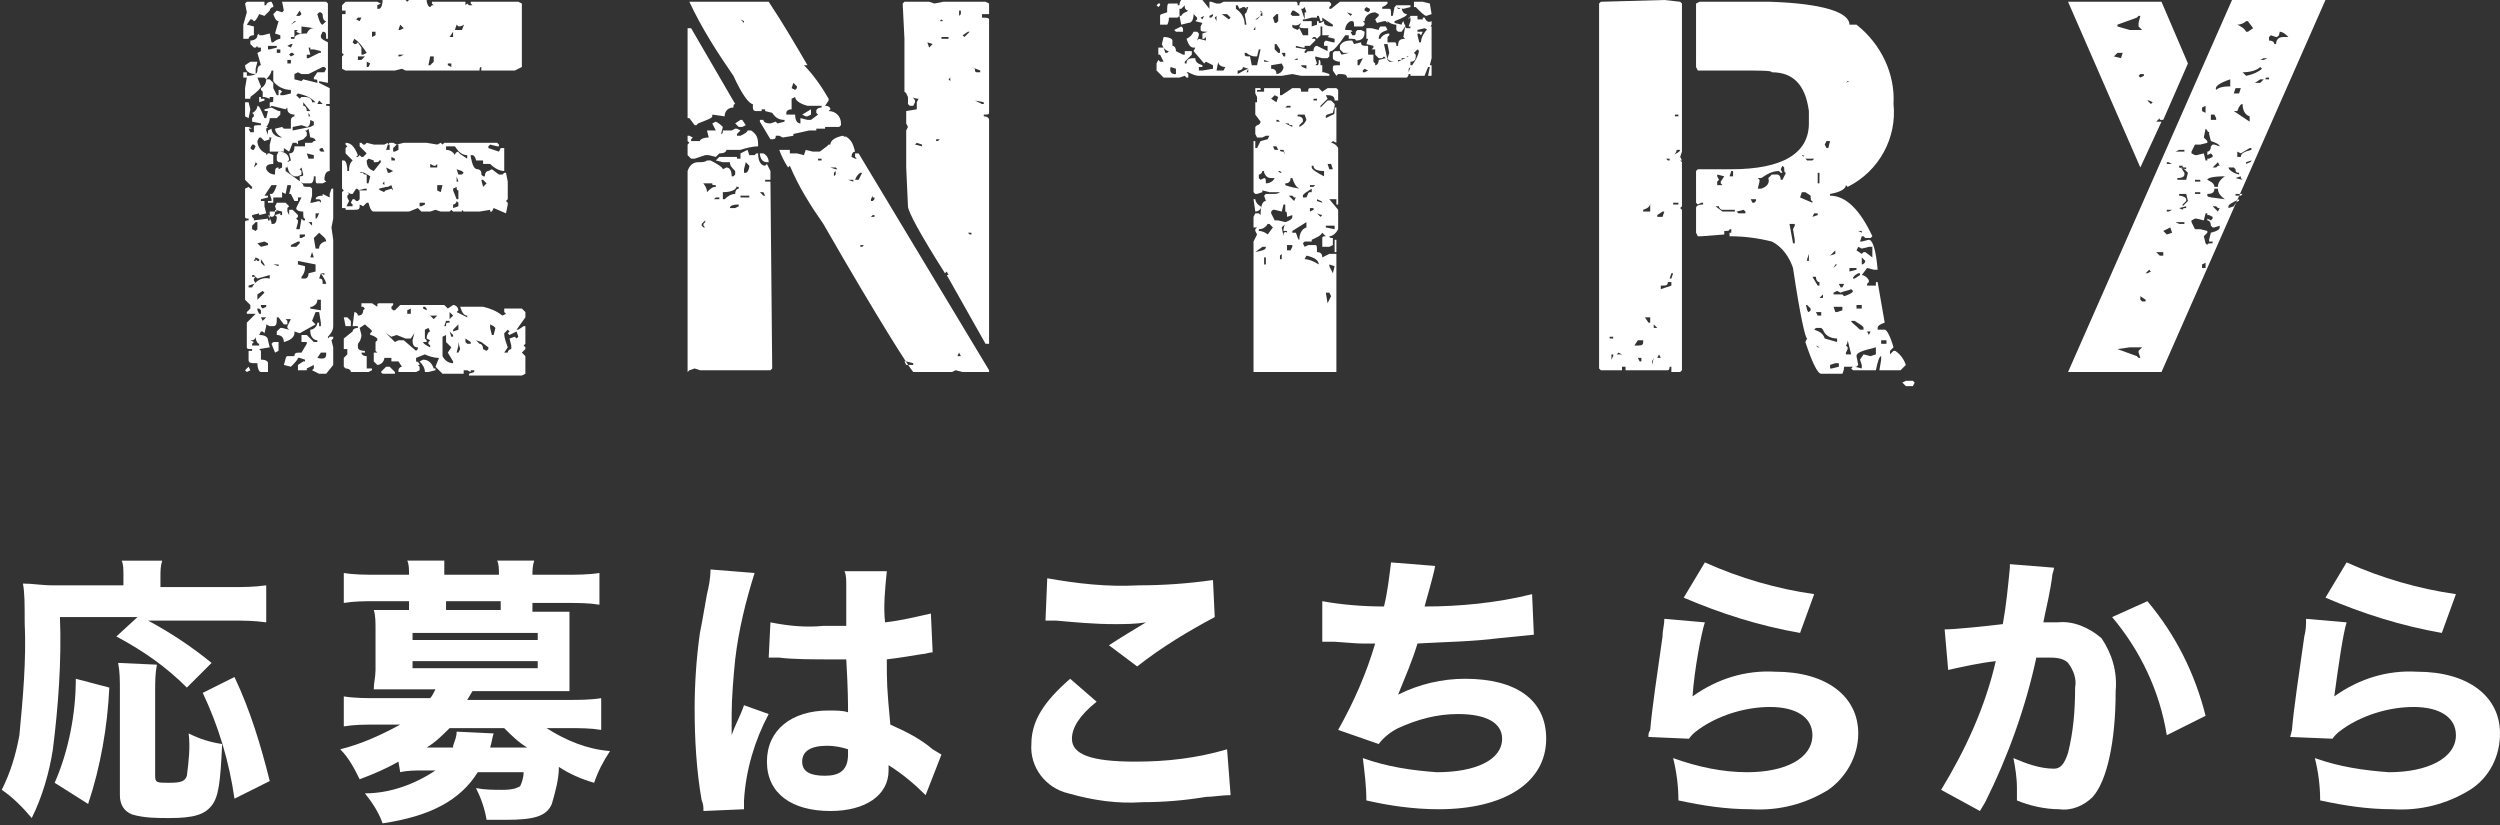
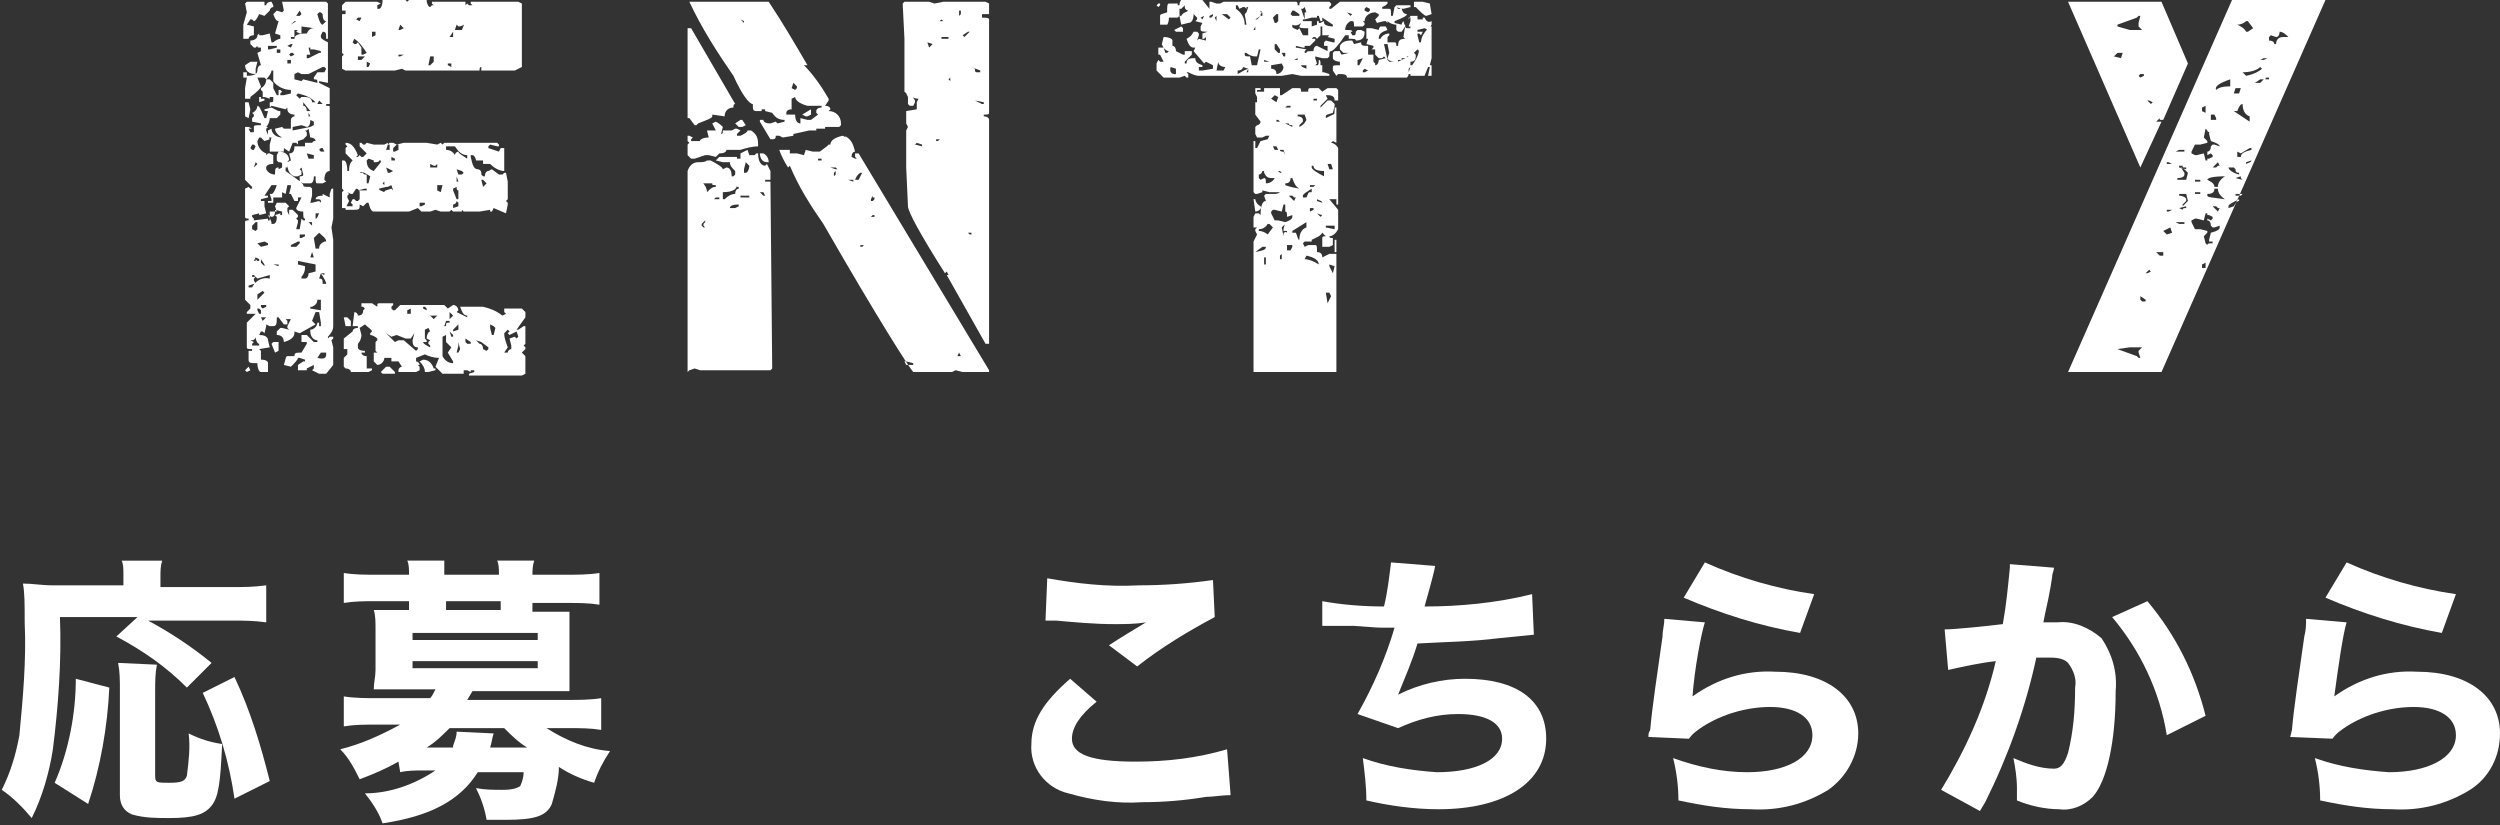
<svg xmlns="http://www.w3.org/2000/svg" version="1.1" id="レイヤー_1" x="0px" y="0px" viewBox="0 0 141.8 46.8" style="enable-background:new 0 0 141.8 46.8;" xml:space="preserve">
  <rect x="0" y="0" width="141.8" height="46.8" fill="#333333" stroke="none" />
  <style type="text/css">
	.st0{fill:#FFFFFF;}
</style>
  <g id="レイヤー_2_00000030485756123391352330000017150197130342200709_">
    <g id="デザイン">
      <path class="st0" d="M16,0.1h2.5l0.1,0.1v2h-0.1c0-0.3,0-0.4-0.2-0.4L18.2,2v0.1c0,0.1,0.2,0.2,0.4,0.3v2.3l-0.5-0.1h0v0.1L18.7,5    v0.9h-0.2V6c0.2,0,0.2,0,0.2,0.1v3.6c-0.2,0-0.3,0.2-0.3,0.5l0.1,0.1l-0.2,0.1H18c-0.1,0-0.1-0.1-0.1-0.4h-0.1    c0,0.3-0.1,0.4-0.2,0.4h-0.4L17,10.3V10c0.1,0,0.2,0,0.2-0.1l-0.1-0.4l-0.1,0.1H17l0.1,0.1v0.2L16.9,10h-0.2    c-0.3-0.1-0.4-0.4-0.4-0.7V9.2l0.2-0.1l-0.1-0.4c0.2,0,0.3-0.1,0.3-0.4h0.6V8.1h0.4L17.8,8h0.1c0-0.1-0.1-0.2-0.3-0.2l-0.1-0.5    l-0.1,0.1h-0.1l0.1,0.1v0.2l-0.2,0.2l-0.3,0.1v0.2l-0.1-0.1h-0.2l-0.2,0.5l-0.3-0.2v0.2h-0.8V8.2l0.1-0.4c-0.2,0-0.2,0-0.2-0.1    V7.4l0.2-0.1c0,0.3,0.3,0.5,0.6,0.5v0c-0.2-0.1-0.4-0.3-0.4-0.5L16,7.2l0.1,0.1h0.4V6.8c0-0.1,0.1-0.2,0.2-0.2V6.5    c-0.2,0-0.4-0.1-0.4-0.3c0,0,0-0.1,0-0.1l-0.1,0.1h0L15.4,6l-0.1,0.1V5.8c0.2,0,0.2,0,0.2-0.2V5.5h-0.2v0.1L15,5.5h-0.2v0.1H15    v0.1l-0.3,0.1V5.5h0.2V5.2l-0.1-0.1V5c0.2-0.1,0.3-0.3,0.3-0.5h0.2l0.2,0.2L15.5,5l0.2,0.4h0.1V5.1h0.1L16,5.2l-0.1,0.1v0.1h0.2    l0.4-0.1V5.1c-0.4,0-0.8-0.2-1-0.5V4h-0.1c0,0.1-0.1,0.3-0.3,0.5L15,4.4h-0.4l0.2,0.5c0,0.1-0.2,0.3-0.6,0.6v0.1h-0.3V5L14,4.4    h-0.2V4.1h0.2v0.2c0.4,0,0.6-0.1,0.6-0.3V4h-0.1v0.2c-0.4,0-0.6-0.2-0.6-0.5l0.3-0.2h0.4l-0.1,0.4v0.1h0.1c0-0.2,0.1-0.3,0.2-0.3    l-0.2-0.7l0.2-0.1V2.7c-0.2,0-0.2,0-0.2-0.1l-0.1,0.1h-0.1l-0.2-0.2V2.3c0.2,0,0.4-0.1,0.4-0.3L14.6,2l0.1-0.1L14.7,2h0.2l0.4-0.1    l0.1,0.5h0.1c0.1-0.1,0.3-0.2,0.4-0.2V2l-0.3-0.1l0.2-0.7c-0.1,0-0.2-0.1-0.3-0.4l0.2-0.2L16,0.7l0.1-0.1L16,0.1L16,0.1z M15,0.1    v0.2h0.1c0-0.1,0.1-0.2,0.3-0.2l0.1,0.2v0.1c-0.1,0-0.2,0.1-0.2,0.2L15,0.9l-0.3-0.1c-0.1,0.2-0.2,0.4-0.3,0.4l-0.1-0.1h-0.1    L14,1.4l0.4,0.1V2c-0.2,0-0.3,0.1-0.3,0.2h-0.3V1.4L14,0.7l-0.1-0.5L14,0.1L15,0.1z M13.9,5.8h0.2l0.1,0.4l-0.1,0.5l-0.2-0.1    L13.9,5.8z M14.6,6c0.1,0,0.2,0.2,0.4,0.7h0.1l0.1-0.4c-0.2,0-0.2,0-0.2-0.1l0.4-0.1l0.4,0.2h0.1v0.2l-0.2,0.2h-0.4    c0,0.2-0.1,0.4-0.2,0.5h0.1l-0.1,0.1v0.1l0.2,0.5L15,8l-0.2-0.2h-0.1L14.6,8c0,0.3,0.2,0.6,0.5,0.7v0.1l0.1-0.1h0.1l0.2,0.1v0.5    c-0.3,0-0.4,0.1-0.4,0.2v0.1c0.1,0.2,0.3,0.3,0.5,0.3c0-0.3,0-0.4,0.2-0.4v0.1l0.2-0.1V9.3c0-0.1-0.1-0.1-0.2-0.1l-0.1-0.1V8.8    l0.1-0.2c0.4,0,0.6,0.2,0.6,0.5c-0.1,0-0.1,0.1-0.1,0.4h-0.1v0.2c0.7,0.5,1,0.7,1,0.8s0.1,0.1,0.4,0.1l0.1,0.1v0.4l-0.1,0.4h0.1    l0.4-0.1l0.1,0.1v-0.1c0-0.1-0.1-0.1-0.3-0.1c0-0.1,0.1-0.2,0.4-0.2v-0.1l0.4,0.2V11l0.1-0.3h0.1v1.7l-0.1,0.5l0.1,0.7v4.9    c0,0.2-0.1,0.4-0.3,0.6v0.1l0.1-0.1h0.2v0.1l-0.1,0.1l0.1,0.4v1l-0.4,0.5h-0.4L17.7,21l0.1-0.1v-0.2l-0.4,0.2V21h-0.5v-0.3    l0.3-0.2h0.1v-0.1L17,20.3h-0.1c0,0.1-0.2,0.3-0.4,0.5l-0.4-0.1c0.1-0.3,0.1-0.5,0.2-0.5h0.4c0-0.2,0.1-0.2,0.4-0.2l0.3-0.5v-0.1    h-0.3V19h0.3l0.4,0.4H18v-0.1c-0.2,0-0.4-0.2-0.4-0.5v-0.1c0.2,0,0.4-0.2,0.4-0.4h0.1v0.2h0.1v-0.2l-0.1-0.6h-0.2l-0.2,0.5    l0.2,0.2L17,18.9l-0.3-0.1v0.1c0,0.2-0.2,0.4-0.6,0.5C16.1,19.2,16,19,15.7,19v-0.2l0.2-0.2H16l0.4,0.1l-0.1-0.1v-0.1l0.2-0.4    h-0.3l0.1,0.1v0.2h-0.2L15.8,18V18h-0.1c0,0.3,0,0.5-0.2,0.5h-0.2l-0.2-0.1v0.1L15,18.9l-0.1-0.1h-0.1L14.7,19    c0.3,0,0.5,0.1,0.5,0.3l0.1,0.4l-0.6,0.1l0.1,0.1v0.5c0.3,0,0.4,0.1,0.4,0.2v0.5h-0.4c-0.1,0-0.2-0.2-0.2-0.5    c-0.4,0-0.5,0-0.5-0.2v-0.5h0.2v-0.1c-0.2,0-0.3,0-0.3-0.1v-1.4l0.5-0.5h-0.5v-0.1l0.2-0.2v-0.2L13.9,17v-4.4    c0-0.1,0.1-0.1,0.2-0.1v-0.1c-0.1,0-0.2,0-0.2-0.1v-1.6l0.2-0.1h0l0.1,0.1h0.1v-0.1l-0.4-0.4V7.2h0.2l0.2,0.1h-0.2l0.1,0.2h0.2    V7.2c0-0.1,0.1-0.1,0.4-0.1V7l-0.5-0.1V6.7l0.1-0.1V6.5l-0.1-0.1C14.4,6.4,14.6,6.2,14.6,6z M14.1,20.8L14.1,20.8l0.1,0.2L14,21.1    l-0.1-0.1V21L14.1,20.8z M14.3,15.5v0.2h0.2l-0.1,0.1v0.1l0.1,0.2h-0.1l-0.3,0.1v0.1h0.2c0.2-0.4,0.6-0.6,1-0.5v-0.2l-0.7,0.2    l-0.2-0.2H14.3z M14.3,8.2l-0.1,0.2l0.1,0.1h0.1l0.1-0.2l-0.1-0.1H14.3z M15,11.1h0.2v0.1l-0.4,0.1v0.1H15v0.3l0.1,0.4l-0.4,0.1    v-0.1l-0.4,0.1v0.1l0.1,0.1v0.1l0.8-0.1v0.1h0.1v-0.5h0.4l-0.1-0.3l0.1-0.2h0.5l0.2,0.2l-0.1,0.1v0.2l0.1,0.2v-0.3h0.2l0.3,0.3    v0.1l-0.1,0.1l0.1,0.1v0.1l-0.1,0.4h0.2l0.1-0.6l0.1,0.1h0.1v-0.1c-0.1,0-0.1-0.1-0.1-0.4c-0.3,0-0.4-0.1-0.4-0.2l0.3-0.6h-0.2    v0.2h-0.2L16.5,11h-0.1l0.1-0.4v-0.1h-0.2L16.2,11l-0.2-0.1l0,0L16,11.2h-0.5v0.3h-0.3v-0.1h0.2v-0.1L15.3,11h0.1    c0.1,0,0.2-0.2,0.3-0.5h-0.3L15,11.1z M14.5,19.1c0,0.1-0.1,0.2-0.2,0.2c0,0,0,0-0.1,0l0.2,0.1l-0.1,0.1v0.1h0.4v-0.1    C14.6,19.5,14.5,19.3,14.5,19.1L14.5,19.1z M14.3,12.8V13l0.2,0.1l0.1-0.1v-0.4h-0.1L14.3,12.8z M14.5,9.2L14.5,9.2l-0.1,0.3    l0.2-0.2L14.5,9.2L14.5,9.2z M14.5,14.6L14.5,14.6l-0.1,0.2h0.1v-0.1l0.1,0.1h0.1v-0.1L14.5,14.6z M14.6,17.6L14.6,17.6l0.1,0.2    h0.1v-0.2l-0.1-0.1H14.6z M14.6,13.7v0.1l0.2,0.2l0.4-0.1v-0.1l-0.2-0.1l-0.4,0.1L14.6,13.7z M14.6,16.7V17l0.4-0.4l-0.1-0.1    L14.6,16.7z M14.8,14.7v0.2l0.2,0.2V15L14.8,14.7z M14.8,17.4l0.1,0.1l0.2-0.1v-0.1H14.8z M14.8,18L14.8,18l0.1,0.2l0.2-0.2    L14.8,18z M15.2,2.6v0.2h0.1l0.4-0.1V2.6L15.2,2.6z M15.6,11.9c0,0.2,0,0.4-0.2,0.4l-0.2-0.1c0.1,0.2,0.2,0.3,0.2,0.5h0.1    c0.1,0,0.2-0.1,0.2-0.4l-0.1-0.1l0.3-0.1v0.1h0.1V12L15.6,11.9z M15.5,15L15.5,15l0.3,0.1V15h-0.1L15.5,15z M15.8,19.4v0.5    L15.6,20l-0.2-0.5l0.1-0.1L15.8,19.4z M15.7,2.8v0.2h0.2V2.8H15.7z M16.3,3.4v0.2h0.2V3.4H16.3z M16.3,2.6L16.3,2.6l0.2,0.1    l0.1-0.2h-0.1L16.3,2.6z M16.4,3.1L16.4,3.1l0.1,0.1l0.2-0.1L16.6,3h-0.1L16.4,3.1z M16.5,1.4L16.5,1.4l0.3-0.2h-0.1L16.5,1.4z     M16.5,13.9v0.1h0.3l0.2-0.2v-0.1h-0.1L16.5,13.9z M17.1,1.5v0.4H17l-0.2-0.1l0.1-0.1h-0.2v0.4h-0.2v0.1h0.2    c0-0.2,0.2-0.3,0.7-0.3c0.1-0.2,0.2-0.3,0.4-0.3V1.6L17.1,1.5z M17.6,6.8c0,0.3-0.1,0.4-0.2,0.4l-0.3-0.1l-0.5,0.1v0.2l1-0.2    l0.2-0.1V6.9L17.6,6.8z M17.5,4.2h-0.4l-0.2-0.1l-0.2,0.1v0.3l0.4,0.1l0.1-0.1l0.8,0.2V4.6c0-0.1-0.1-0.1-0.2-0.1V4.4L18,4.1h0.4    l0.1-0.2l-0.1-0.1h-0.1L17.5,4.2z M17,0.6l-0.2,0.3H17l0.1-0.1L17,0.6z M16.9,5.3L16.9,5.3l-0.1,0.1l0.2,0.2l0.1-0.1h0.2    c0.2,0,0.4,0.1,0.4,0.3h0.2V5.8C17.6,5.5,17.3,5.4,16.9,5.3L16.9,5.3z M16.9,14.8v0.2l0.4,0.1v0.1c0,0.2-0.1,0.4-0.2,0.5v0.1h0.2    c0.1,0,0.2-0.1,0.2-0.3l0.4-0.1v-0.4L16.9,14.8z M17,13.3v0.2h0.1l0.2-0.1v-0.1H17z M17.2,5.8V6c0.1,0,0.2,0.1,0.2,0.3h0.2    L17.2,5.8L17.2,5.8L17.2,5.8z M17.5,2.7l0.1,0.4h-0.2v0.2h0.1L18.1,3h0.1V2.9l-0.4-0.1h-0.2V2.7L17.5,2.7z M17.4,8.7L17.4,8.7    L17.5,9h0.3V8.8L17.4,8.7L17.4,8.7z M17.5,6.4v0.2h0.1L17.5,6.4L17.5,6.4z M17.5,12.6L17.5,12.6l0.2,0.2v-0.2H17.5z M17.7,14.3    l-0.1,0.3h0.2L17.7,14.3L17.7,14.3z M18,17c0,0.2-0.1,0.3-0.3,0.4c0,0-0.1,0-0.1,0v0.1l0.6,0.1V17L18,17z M17.8,13.5L17.8,13.5    l0.1,0.6h0.2c0-0.2,0.1-0.3,0.3-0.4c0,0,0,0,0.1,0c0-0.2-0.2-0.3-0.4-0.5L17.8,13.5z M17.9,12.1v0.3c0.1,0,0.1-0.1,0.2-0.3H17.9z     M18,0.8c0.1,0.4,0.2,0.6,0.3,0.6l0.2-0.2c-0.1,0-0.2-0.1-0.2-0.4l-0.1-0.1h-0.1L18,0.8z M18,5.9h0.3l-0.2-0.2L18,5.9z M18,20.3    L18,20.3L18,20.3c0.4,0.1,0.5,0,0.5-0.2v-0.1h-0.3L18,20.3z M18.1,8.5l0.1,0.1h0.2V8.6l-0.1-0.2h-0.1L18.1,8.5z M18.2,15.5    L18.2,15.5l-0.1,0.3c0.2,0,0.2,0.1,0.2,0.3h0.2C18.5,16,18.4,15.8,18.2,15.5l0.2,0.1v-0.1H18.2z M19.6,0.1h1.8l0.2,0.1l-0.2,0.1    v0.2h0.1c0.1,0,0.2-0.2,0.2-0.5H23l0.1,0.1l0.1-0.1h1c0,0.2,0.1,0.4,0.2,0.4l0.1-0.1h0.1l-0.1-0.1V0.1h1.9v0.2l0.1-0.1l0.1,0.1    h0.2V0.3l-0.1-0.1V0.1h2.7l0.2,0.1v3.6L29.2,4h-1.9V3.8c-0.1,0-0.1,0.1-0.1,0.2h-4.2l-0.2-0.1L22.4,4h-2.8l-0.2-0.1V3.2l0.1-0.1    l-0.1-0.1V0.8h0.2V0.6h-0.2V0.3L19.6,0.1z M19.6,8.1c0.3,0,0.5,0.2,0.7,0.7l-0.1,0.1h0.1l0.1-0.1l0.1,0.1h0.1l0.2-0.2l-0.4-0.4    V8.1h0.1l0.1,0.1h0.1l0.1-0.1l0.4,0.1h0.6L22,8.1v0.1l0.1-0.1h0.2l0.2,0.1l0.4-0.1h1.3l0.6,0.1l0.2-0.1H25l0.1,0.1l0.1-0.1h3    l0.1,0.1v0.1h-0.1l-0.4-0.1l-0.1,0.1v0.1l0.6,0.2l0.1-0.2h0.2v1.3c-0.3,0-0.6-0.2-0.8-0.4h-0.4V9.1h-0.4c0-0.1-0.1-0.3-0.2-0.3    c0,0-0.1,0-0.1,0v0.1c0.1,0.5,0.2,0.7,0.4,0.7c0.1,0,0.2,0.1,0.2,0.2c0,0,0,0,0,0.1l0.1,0.1h0.1c0-0.2,0.1-0.3,0.2-0.3l0.2-0.1    l0.4,0.3h0.2l0.1-0.1h0.1l0.1,0.5v1l-0.1,0.1l0.1,0.1v0.1l-0.1,0.5L28,11.8L27.9,12h-0.1v-0.1L27.2,12h-0.9l-0.1-0.1L26.2,12h-0.5    l-0.1-0.1L25.5,12H25l-0.3-0.1L24.4,12h-0.5l-0.2-0.2L23.2,12h-2c-0.1,0-0.2-0.1-0.3-0.5h-0.1l-0.2,0.2l-0.2-0.1v0.1    c0,0.2-0.1,0.2-0.4,0.2h-0.4v-0.2H20v-0.1l-0.1-0.1l0.1-0.2h0.1l0.1,0.1h0.1l0.1-0.1v-0.4c0-0.1-0.1-0.2-0.2-0.2L20,11h-0.1    l-0.2-0.1l0.1,0.1l-0.1,0.1v0.1l0.1,0.2l-0.2,0.4h-0.2v-0.9l0.1-0.1l-0.1-0.1V9.1h0.1c0.1,0,0.2,0.2,0.2,0.6h0.1    c0-0.2,0-0.4,0.2-0.6V9.1l-0.4-0.4V8.4l0.1-0.1l-0.1-0.1L19.6,8.1z M19.6,8.1c0.3,0,0.5,0.2,0.7,0.7l-0.1,0.1h0.1l0.1-0.1l0.1,0.1    h0.1l0.2-0.2l-0.4-0.4V8.1h0.1l0.1,0.1h0.1l0.1-0.1l0.4,0.1h0.6L22,8.1v0.1l0.1-0.1h0.2l0.2,0.1l0.4-0.1h1.3l0.6,0.1l0.2-0.1H25    l0.1,0.1l0.1-0.1h3l0.1,0.1v0.1h-0.1l-0.4-0.1l-0.1,0.1v0.1l0.6,0.2l0.1-0.2h0.2v1.3c-0.3,0-0.6-0.2-0.8-0.4h-0.4V9.1h-0.4    c0-0.1-0.1-0.3-0.2-0.3c0,0-0.1,0-0.1,0v0.1c0.1,0.5,0.2,0.7,0.4,0.7c0.1,0,0.2,0.1,0.2,0.2c0,0,0,0,0,0.1l0.1,0.1h0.1    c0-0.2,0.1-0.3,0.2-0.3l0.2-0.1l0.4,0.3h0.2l0.1-0.1h0.1l0.1,0.5v1l-0.1,0.1l0.1,0.1v0.1l-0.1,0.5L28,11.8L27.9,12h-0.1v-0.1    L27.2,12h-0.9l-0.1-0.1L26.2,12h-0.5l-0.1-0.1L25.5,12H25l-0.3-0.1L24.4,12h-0.5l-0.2-0.2L23.2,12h-2c-0.1,0-0.2-0.1-0.3-0.5h-0.1    l-0.2,0.2l-0.2-0.1v0.1c0,0.2-0.1,0.2-0.4,0.2h-0.4v-0.2H20v-0.1l-0.1-0.1l0.1-0.2h0.1l0.1,0.1h0.1l0.1-0.1v-0.4    c0-0.1-0.1-0.2-0.2-0.2L20,11h-0.1l-0.2-0.1l0.1,0.1l-0.1,0.1v0.1l0.1,0.2l-0.2,0.4h-0.2v-0.9l0.1-0.1l-0.1-0.1V9.1h0.1    c0.1,0,0.2,0.2,0.2,0.6h0.1c0-0.2,0-0.4,0.2-0.6V9.1l-0.4-0.4V8.4l0.1-0.1l-0.1-0.1L19.6,8.1z M20.6,17.2h0.5l0.3,0.2    c0-0.2,0-0.2,0.2-0.2h0.7v0.1l-0.1,0.1v0.1l0.1,0.1h0.1l0.3-0.3h2.5l0.2,0.2l0.3-0.2c0.2,0,0.3,0.2,0.3,0.3l-0.1,0.1l0.6,0.3v-0.1    c-0.2,0-0.3-0.2-0.4-0.5h1.3c0.4,0.1,0.7,0.2,1.1,0.5l0.2-0.1l-0.1-0.1v-0.2h1l0.2,0.2V18l-0.5,0.7h0.1l0.3-0.2h0.1v1l-0.1,0.1    l0.1,0.1v0.1l-0.2,0.2l0.2,0.2v1l-0.2,0.1h-3v-0.1l0.3-0.1V21h-0.2v0.1L26.5,21h-0.2v0.2h-1.2l-0.4-0.4l0.2-0.5    c-0.3,0-0.6-0.1-0.8-0.2l-0.5,0.2v0.2c0.1,0,0.2,0.1,0.2,0.2h-0.1l0.1,0.1V21l-0.2,0.1h-1v-0.1c0-0.1,0.1-0.2,0.2-0.2l-0.2-0.3    h-0.4v-0.2h-0.4c0,0.2-0.2,0.4-0.4,0.4l-0.2-0.2v-0.5h0.2l-0.1-0.1v-0.5l0.1-0.1v-0.1c-0.1-0.1-0.3-0.2-0.4-0.2v-0.1l0.1-0.1    L21,19V19l0.1-0.2c0-0.1-0.2-0.2-0.4-0.4l-0.3,0.2l0.1,0.4c0,0.2-0.1,0.4-0.2,0.5v0.2c0,0.1,0.1,0.2,0.4,0.2V20h-0.2    c0,0.1,0.1,0.2,0.3,0.2v0.7h0.3V21l-0.2,0.1h-1c0-0.1-0.1-0.2-0.3-0.2l-0.1-0.1v-0.5l0.2-0.2v-0.3h-0.2v-0.6l0.5-0.4    c0-0.1,0.1-0.2,0.3-0.2v-0.1h-0.3l0.1-0.8c0.1,0,0.2,0.1,0.2,0.2c0.2,0,0.3-0.1,0.3-0.3l0.1-0.1l-0.1-0.1h-0.1v-0.2L20.6,17.2z     M19.5,18h0.2l0.2,0.2v0.3h-0.3L19.5,18z M20.1,2.2L20.1,2.2L20,2.4l0.1,0.1h0.1l0.1-0.1l0.2,0.3v0.4h0.1l0.2-0.1V3    C20.6,2.7,20.4,2.4,20.1,2.2L20.1,2.2z M20.2,1.1l0.2,0.1L20.5,1L20.4,1h-0.1L20.2,1.1z M20.3,3.2v0.2h0.2l0.2-0.2H20.3z     M20.3,10.8L20.3,10.8L20.3,10.8l0.5,0v-0.1h-0.1L20.3,10.8z M20.3,10.8L20.3,10.8L20.3,10.8l0.5,0v-0.1h-0.1L20.3,10.8z     M20.4,9.8L20.4,9.8l0.2,0c0,0.1,0.1,0.1,0.2,0.1v0.5h0.1l0.1-0.4C20.7,9.8,20.5,9.7,20.4,9.8L20.4,9.8z M20.4,9.8L20.4,9.8l0.2,0    c0,0.1,0.1,0.1,0.2,0.1v0.5h0.1l0.1-0.4C20.7,9.8,20.5,9.7,20.4,9.8L20.4,9.8z M20.8,9.1c0,0.3,0.1,0.5,0.4,0.6l0.4-0.5V9.1h-0.1    c0,0.1-0.1,0.1-0.3,0.1v0.1h0V9.1L20.9,9L20.8,9.1z M20.8,9.1c0,0.3,0.1,0.5,0.4,0.6l0.4-0.5V9.1h-0.1c0,0.1-0.1,0.1-0.3,0.1v0.1    h0V9.1L20.9,9L20.8,9.1z M20.8,3.5v0.3h0.1L21,3.6L20.8,3.5L20.8,3.5z M21.1,1.8v0.3l0.2-0.1V1.8H21.1z M21.7,10.4l0.2,0.2    l-0.4,0.1c0,0.1,0.1,0.1,0.3,0.2c0-0.1,0.1-0.1,0.4-0.2l0.1,0.1l-0.1-0.3L22,10.6h-0.2v-0.3L21.7,10.4z M21.7,10.4l0.2,0.2    l-0.4,0.1c0,0.1,0.1,0.1,0.3,0.2c0-0.1,0.1-0.1,0.4-0.2l0.1,0.1l-0.1-0.3L22,10.6h-0.2v-0.3L21.7,10.4z M21.9,20.8h0.2l0.3,0.3    v0.1h-0.7l-0.1-0.1L21.9,20.8z M21.9,8.5L21.9,8.5h0.2V8.2h-0.1L21.9,8.5z M21.9,8.5L21.9,8.5h0.2V8.2h-0.1L21.9,8.5z M21.9,9.5    L21.9,9.5L22,9.8h0.1l0.2-0.1L21.9,9.5z M21.9,9.5L21.9,9.5L22,9.8h0.1l0.2-0.1L21.9,9.5z M21.9,18.9L21.9,18.9l0.5,0.5l0.2-0.1    h0.3l0.7,0.6l0.1-0.1v-0.1c-0.2,0-0.3-0.1-0.3-0.4l0.1-0.4l-0.2,0.3H23L22.5,19l-0.3,0.1L21.9,18.9z M22.2,8.9v0.2h0.2V9L22.2,8.9    z M22.2,8.9v0.2h0.2V9L22.2,8.9z M22.3,8.4v0.2h0.1l0.2-0.1V8.2h-0.1L22.3,8.4z M22.3,8.4v0.2h0.1l0.2-0.1V8.2h-0.1L22.3,8.4z     M22.6,3.1v0.1h0.1l0.2-0.1H22.6z M22.7,1.4l-0.1,0.3h0.1l0.2-0.1L22.7,1.4z M23.1,17.6v0.2h0.2v-0.3L23.1,17.6z M23.8,11.5v0.2    h0.1l0.2-0.1v-0.1L23.8,11.5z M23.8,11.5v0.2h0.1l0.2-0.1v-0.1L23.8,11.5z M24,20.4c0.3,0,0.5,0.2,0.6,0.5h0.1V21l-0.4,0.1h-0.2    c0-0.2-0.1-0.4-0.3-0.6L24,20.4z M24.1,18.7v0.5l0.1,0.1v0.1h-0.2c0,0.1,0.2,0.2,0.4,0.3v-0.1l-0.1-0.1v-0.1l0.1-0.1l-0.2-0.1    c0-0.2,0.1-0.4,0.2-0.4l-0.1-0.2L24.1,18.7z M24,17.5L24,17.5l0.2,0.1v-0.1l-0.1-0.1H24z M24.4,3.2l-0.1,0.5h0.1l0.2-0.2V3.2H24.4    z M24.4,9.3v0.2h0.4V9.3l-0.1,0.1h-0.1L24.4,9.3z M24.4,9.3v0.2h0.4V9.3l-0.1,0.1h-0.1L24.4,9.3z M24.4,17.9l0.2,0.2l0.2-0.2H24.4    z M24.8,10.5v0.3l0.2,0.1l0.1-0.4L24.8,10.5z M24.8,10.5v0.3l0.2,0.1l0.1-0.4L24.8,10.5z M25.1,19.1v1.1c0.1,0.2,0.3,0.4,0.6,0.4    v-0.1l-0.3-0.5l0.2-0.3l-0.3-0.3v-0.4L25.1,19.1z M25.3,8.5c0.2,0,0.4,0.1,0.5,0.3c0-0.1,0.1-0.2,0.2-0.2c0,0,0,0,0,0    c0,0.1,0.2,0.2,0.5,0.4V8.8c-0.3,0-0.5-0.2-0.7-0.5h-0.5L25.3,8.5z M25.3,8.5c0.2,0,0.4,0.1,0.5,0.3c0-0.1,0.1-0.2,0.2-0.2    c0,0,0,0,0,0c0,0.1,0.2,0.2,0.5,0.4V8.8c-0.3,0-0.5-0.2-0.7-0.5h-0.5L25.3,8.5z M25.3,18.2L25.3,18.2l-0.1,0.3h0.1    c0-0.2,0-0.2,0.2-0.2v-0.1H25.3z M25.4,3.6v0.1l0.2,0.1V3.6L25.4,3.6z M25.5,2.1h0.2V1.8L25.5,2.1z M25.5,17.7v0.4l0.2-0.2    L25.5,17.7L25.5,17.7z M25.5,18.8L25.5,18.8l0.1,0.3h0.1V19L25.5,18.8L25.5,18.8z M25.7,10.7v0.1l0.2,0.5H26v-0.5    c-0.1,0-0.1-0.1-0.1-0.2L25.7,10.7z M25.7,10.7v0.1l0.2,0.5H26v-0.5c-0.1,0-0.1-0.1-0.1-0.2L25.7,10.7z M25.9,11.4    c0,0.1-0.1,0.2-0.2,0.2v0.2l0.3-0.1v-0.2L25.9,11.4z M25.9,11.4c0,0.1-0.1,0.2-0.2,0.2v0.2l0.3-0.1v-0.2L25.9,11.4z M25.7,18.7    v0.1l0.3-0.1v-0.3L25.7,18.7L25.7,18.7z M26.4,1.2c0,0.2-0.2,0.3-0.4,0.3l-0.1-0.1l-0.1,0.3h0.4L26.4,1.2L26.4,1.2L26.4,1.2z     M25.9,9.6l0.1,0.3h0.2l0.1-0.1l-0.1-0.1L25.9,9.6z M25.9,9.6l0.1,0.3h0.2l0.1-0.1l-0.1-0.1L25.9,9.6z M25.9,10v0.3H26L25.9,10    L25.9,10z M25.9,10v0.3H26L25.9,10L25.9,10z M26,19.4v0.2L25.9,20H26l0.1-0.2L26,19.4L26,19.4z M26.4,19.2v0.2l0.1,0.1h0.2v-0.1    L26.4,19.2L26.4,19.2z M27,19.3L27,19.3l0.2,0.2c0.1,0,0.2,0.1,0.2,0.3l0.2,0.1l0.1-0.1v-0.1l-0.4-0.3L27,19.3z M27.3,10.2    l0.1,0.4l0.2-0.2l-0.2-0.2H27.3z M27.3,10.2l0.1,0.4l0.2-0.2l-0.2-0.2H27.3z M27.8,18.4v0.2l0.1,0.4h0.1l0.1-0.4l-0.1-0.1    L27.8,18.4z M28.8,18.7l-0.2,0.2c0,0.3,0.1,0.5,0.2,0.8L28.6,20h0.2c0-0.1,0.1-0.2,0.2-0.2v-0.2l-0.1-0.4l0.3-0.1l0.1,0.1l0.1-0.1    l-0.1-0.3L28.9,19l-0.1-0.1l0.1-0.1L28.8,18.7L28.8,18.7z" />
      <path class="st0" d="M39,1.6h0.2l2.5,4.3c-0.1,0-0.1,0.1-0.1,0.2c-0.3,0-0.5,0.2-0.5,0.5l-0.7-0.1v0.1c0,0.1-0.3,0.2-0.8,0.4    l-0.1,0.1h-0.1l-0.3-0.4H39L39,1.6z M40.6,6.9c0.2,0.1,0.3,0.2,0.4,0.3l-0.1,0.4c0.1,0,0.1-0.1,0.1-0.2h0.5l0.2-0.1h0.1l0.2,0.1    l-0.2,0.2v0.1h0.2c0.2-0.1,0.4-0.2,0.4-0.3h0.2c0.3,0.2,0.4,0.4,0.4,0.8v0.1c-0.3,0-0.7,0.1-1,0.2h-0.8c0,0.1-0.1,0.2-0.4,0.2    l-0.2,0.2l-0.4-0.1h-0.2L39.4,9h-0.2L39,8.8V8.2l0.1-0.1L39,8V7.7h0.1l0.2,0.1l-0.1,0.1v0.1L39.7,8c0-0.1,0.2-0.2,0.5-0.2    l-0.1-0.4h0.5V7.4L40.4,7L40.6,6.9L40.6,6.9z M42.5,8.8h0.3l0.1-0.1h0.1c0,0.5,0.2,0.7,0.4,0.7l0.1-0.1l0.2,0.4v0.5h-0.3v0.1h0.3    l0.1,10.6l-0.1,0.1h-4l-0.3-0.1l-0.3,0.1L39,21.1V9.7c0.1-0.3,0.3-0.5,0.6-0.5c0.2,0,0.4,0,0.5-0.1h0.2c0.4,0.2,0.7,0.4,0.7,0.5    l0.2-0.1c0.2,0,0.3,0.2,0.3,0.5h0.1l0.1-0.1V9.7c-0.2-0.2-0.3-0.3-0.3-0.5H41l-0.4-0.1V9.1l0.2-0.2h1V9h0.2V8.8L42,8.8V8.7    l0.4-0.2L42.5,8.8z M39.1,0.1h4.5c0.8,1.2,1.5,2.4,2.2,3.6h-0.2c0.5,0.5,1,1.2,1.4,1.9v0.1L46.8,6c0.2,0,0.3,0.1,0.3,0.2L47,6.3    c0.4,0,0.7,0.3,0.7,0.7c0,0,0,0.1,0,0.1l-0.1,0.1h-0.8v0.1h-0.5v0.1h-0.4l-0.9,0.2V7.7l-0.6,0.1l-0.2-0.1h-0.2    c0,0.1,0,0.2-0.2,0.2h-0.1l-0.6-1V6.8h0.2c0,0.1,0.1,0.2,0.4,0.2l0.3-0.1L44.1,7l0.4-0.1V6.8c-0.3,0-0.5-0.1-0.7-0.4l-0.4-0.1V6.2    h-0.2v0.1h-0.3c-0.2,0-0.2-0.1-0.2-0.4c-0.2,0-0.6-0.5-1.1-1.6C40.7,3,39.8,1.6,39.1,0.1z M39.8,10.3c0.2,0.2,0.3,0.4,0.3,0.6h0    c0.2-0.2,0.3-0.3,0.5-0.3v-0.1c-0.2,0-0.2,0-0.2-0.1H39.8z M39.8,12.7v0.1l0.1,0.1H40l-0.1-0.1v-0.1l0.1-0.1v-0.1L39.8,12.7z     M40.6,11.2L40.6,11.2l-0.1,0.1h0.3v-0.1L40.6,11.2z M41.8,10.5c0,0.2-0.2,0.4-0.8,0.4v0.4h0.1c0.2-0.2,0.4-0.3,0.6-0.3    c0-0.2,0.1-0.3,0.2-0.3v-0.1H41.8z M41.4,11.8h0.3l0.2-0.1v-0.1C41.5,11.6,41.4,11.7,41.4,11.8z M42,6.8h0.1l0.2,0.3l-0.2,0.1    h-0.2L41.7,7L42,6.8z M42,11.1v0.1h0.5v-0.1H42z M42,1.1L42,1.1l0.2,0.2V1.2L42,1.1z M42.3,9.2l-0.1,0.4v0.2h0.1    c0.1,0,0.2-0.2,0.2-0.4L42.3,9.2z M43.1,8.7h0.2c0.2,0.1,0.3,0.3,0.3,0.5h-0.1C43.2,9.2,43.1,8.9,43.1,8.7L43.1,8.7z M43.1,10.9    L43.1,10.9l0.2,0.2h0.1l-0.1-0.2H43.1z M47.9,7.7L47.9,7.7c0.4,0.2,0.5,0.5,0.6,0.9c-0.1,0-0.2,0.1-0.2,0.3L48.5,9h0.1l-0.1-0.1    V8.7h0.2L56.1,21v0.1h-1.5L54.2,21L54,21.1h-2.2c-0.2-0.2-2-3-5.1-8.4c-0.7-1-1.4-2.1-1.9-3.3h0.2V9.4h-0.2l-0.1,0.1    c-0.2-0.3-0.4-0.7-0.5-1h0.6v0.2h0.4l0.4,0.1l0.1-0.3l0.4,0.1h0.4l0.4-0.3L47,8.2h0.1c0-0.2,0.2-0.4,0.7-0.5L48,7.8L47.9,7.7z     M44.9,5.6v0.6c-0.2,0-0.3,0.1-0.3,0.2v0.1h0.5c0,0.3,0.1,0.5,0.3,0.5V6.7l0.4,0.1h0.2l0.4-0.3l-0.1-0.1V6.3    c0-0.1,0.1-0.2,0.3-0.2V6h-0.8c-0.4-0.1-0.7-0.3-0.7-0.5L44.9,5.6z M45,4.7L45,4.7L44.9,5l0.2,0.1L45.2,5V4.9L45,4.7z M46,6.2v0.3    l-0.2,0.1h-0.1l-0.2-0.1L46,6.2z M46.4,9v0.1h0.2V9H46.4z M47.1,9.5L47.1,9.5l0.3,0.1h0.1V9.6l-0.1-0.1L47.1,9.5z M47.3,9.8V10    l0.1-0.1V9.7L47.3,9.8z M48.1,10.2L48.1,10.2l0.3,0.1v-0.1H48.1z M48.5,10.2h0.2l0.2-0.4h-0.1C48.8,9.8,48.6,9.9,48.5,10.2    L48.5,10.2z M48.8,13.9v0.1h0.1l0.1-0.1H48.8z M49.4,12.3h0.2v-0.1h-0.1L49.4,12.3z M49.5,11.1l-0.1,0.2v0.1h0.1l0.1-0.1v-0.1    H49.5z M51.8,0.1L51.8,0.1H52h0.7l0.3,0.1l0.5-0.1h2.4l0.2,0.1v0.6h-0.4V1c0.2,0,0.4,0,0.4,0.1v5.3c0,0.1-0.1,0.1-0.3,0.1v0.1    c0.2,0,0.3,0.1,0.3,0.2v12.7h-0.2l-2.2-3.9h0.1l-0.1-0.2l-0.1,0.1c-1.4-2.2-2.1-3.5-2.1-3.8l-0.1-2.2V7.4l0.1-0.2L51.4,7V6.3    L52,6.2V5.8l0.1-0.2c-0.3,0-0.6-0.2-0.8-0.4V2.2l-0.1-2l0.1-0.1L51.8,0.1z M51.3,20.5l0.1,0.2h0.4v-0.1l-0.4-0.1H51.3z M51.4,5.3    c0.2,0.1,0.4,0.2,0.5,0.4v0.1L51.8,6h-0.2l-0.1-0.1V5.5L51.4,5.3L51.4,5.3z M52,8.1L52,8.1l-0.1,0.1l0.4,0.1V8.2L52,8.1z     M52.6,2.4L52.6,2.4l0.1,0.3l0.2-0.2L52.6,2.4z M53.1,7.8V8h0.1l0.1-0.1H53.1z M53.4,1.1L53.4,1.1l-0.1,0.1h0.2L53.4,1.1z     M53.4,2.1v0.1h0.4V2.1H53.4z M53.8,4.5l0.1,0.1V4.4L53.8,4.5z M54.4,20L54.4,20l-0.1,0.2h0.2L54.4,20z M54.4,0.6v0.3l0.1-0.1V0.6    H54.4z M54.6,2L54.6,2l0.1,0.1L55,1.8h-0.1L54.6,2z M54.9,13.2l0.1,0.1h0.1v-0.1H54.9z M55.1,3.8L55.1,3.8l0.2,0.1    c0,0.1,0,0.2,0.1,0.2h0.2V4L55.1,3.8L55.1,3.8z M55.3,5.7L55.3,5.7l0.4,0.2h0.1V5.8L55.3,5.7L55.3,5.7z" />
      <path class="st0" d="M79.8,0.8c0,0.1-0.2,0.2-0.7,0.4v0.1l0.4,0.1c0-0.1,0.1-0.2,0.1-0.2l0.1,0.3l-0.2,0.3v0h-0.2l-0.1-0.1V1.4    c-0.2,0-0.4-0.1-0.5-0.2v0.1l-0.1-0.1h-0.1l-0.4,0.1l-0.1-0.2l0.2-0.2V0.8L78,0.7c-0.3,0-0.6,0.2-0.6,0.5h-0.1l0.1,0.1v0.1    l-0.1,0.1h-0.5c0-0.2,0-0.3-0.1-0.3h-0.1c-0.2,0.1-0.3,0.3-0.3,0.5c0.3,0,0.4,0,0.4,0.1h-0.1l0.1,0.2h0.1c0.1,0,0.1-0.1,0.1-0.2    l0.1-0.1h0.2l0.2,0.1c0,0.4-0.2,0.5-0.5,0.5c0-0.1-0.1-0.1-0.4-0.1V2h-0.2c-0.4,0.6-0.7,0.9-0.8,0.9c-0.1,0-0.1,0.1-0.1,0.3    l-0.1,0.1H75l-0.4-0.1v0.1l0.1,0.3l-0.1,0.1h0.1c0.1,0,0.1-0.1,0.1-0.3c0.1,0,0.1,0.1,0.1,0.3h0.1L75,4.1h0.1l0.3,0.1v0.1h-1.6    l-0.5-0.1l-0.6,0.1H68c-0.2,0-0.4-0.1-0.6-0.2h-0.1l0.1,0.1v0.2h-0.1l-0.1-0.1l-0.3,0.1H66l-0.4-0.4V3.6l0.1-0.2l0.1,0.1H66    l-0.2-0.4h-0.1V2.7H66l0.1,0.3V3h0.1l0.1-0.1v0c-0.1,0-0.3-0.1-0.4-0.4L66,2.1c0.3,0,0.5,0.1,0.5,0.2v0.3c0.1,0,0.2,0.1,0.2,0.3    l0.4,0.2h0.1V2.9h0.4v0.2l-0.4,0.4v0.1h0.1c0-0.2,0.1-0.3,0.4-0.3h0.1c0,0.2,0.1,0.3,0.4,0.4v0.1H68V4h0.2l0.6-0.1V3.7l-0.4-0.2    l-0.1,0.1l-0.6-0.7l0.1-0.2h-0.1c-0.2,0-0.3-0.2-0.4-0.5c0.2-0.1,0.3-0.2,0.4-0.4h0.2l0.1,0.1V2l-0.1,0.3l0.1-0.1H68l0.4,0.1V2.1    l-0.1,0.1h-0.1V1.9l0.3-0.1h0.1V1.8c-0.3,0-0.5,0-0.5-0.1V1.5l0.1-0.2h0l-0.4-0.1l0.1-0.1V1l-0.2-0.2c0,0.3-0.1,0.5-0.3,0.5    L67,1.4l-0.1-0.5l-0.1,0.1h-0.5c0,0.3-0.1,0.4-0.1,0.4h-0.4V0.9c0-0.1,0.1-0.1,0.4-0.2c0-0.3,0-0.5,0.1-0.5h0.5v0.1h0.1    c0-0.2,0.1-0.3,0.1-0.3h1.2l0.4,0.5V0.1h0.1L69,0.2h0.2l0.2-0.1h4.1c0.1,0,0.1,0.1,0.1,0.2h0.1c0-0.1,0-0.2,0.1-0.2h1.6l0.1,0.1    v0.1l-0.1,0.1v0.1h0.1L76,0.1h2.7v0.1l-0.1,0.1V0.3l-0.2,0.1v0.1h0.4c0.1,0,0.1,0.1,0.1,0.4h0.1l0.1-0.5h0.1l0.1,0.1h0.1l0.1-0.1    C79.5,0.6,79.6,0.8,79.8,0.8z M65.8,0.3L65.8,0.3l-0.1,0.1l-0.1-0.1l0.1-0.1h0.1L65.8,0.3z M66.4,3.8L66.4,3.8L66.4,3.8    c-0.1,0.3,0.1,0.4,0.2,0.4h0.1V3.9L66.4,3.8z M67.1,1.8h-0.4l-0.1-0.1L67,1.5l0.1,0.1V1.8z M67.4,0.6c-0.1,0-0.2-0.1-0.2-0.2    c0,0,0,0,0-0.1l-0.1,0.1L67,0.5h-0.1v0.4H67C67.1,0.7,67.3,0.7,67.4,0.6L67.4,0.6z M68.3,0.9L68.3,0.9l-0.2,0.1l0.1,0.1L68.3,0.9z     M68.8,0.8L68.8,0.8l-0.2,0.1v0.1h0.1l0.1-0.1V0.8z M69,0.9l-0.1,0.1l0.1,0.2H69V0.9z M69.5,3.8c-0.2,0-0.4-0.1-0.4-0.3h0L69,4    h0.4L69.5,3.8z M69.6,0.8h-0.3l0.4,0.3L69.8,1L69.6,0.8z M70.8,0.4h-0.1v0.1l-0.1-0.1h-0.1l-0.2,0.1v0l-0.1-0.2h-0.1v0.2    c0.3,0.2,0.5,0.5,0.5,0.9h0.1l-0.1-0.6l0.1-0.1L70.8,0.4z M70.8,3.9L70.8,3.9l-0.3-0.1c0,0.1-0.1,0.2-0.3,0.2v0.2    C70.4,4.1,70.5,4,70.8,3.9l-0.1,0.2h0.1V3.9z M71.5,2.8h-0.1l-0.1,0.4h-0.1c-0.2,0-0.4-0.1-0.5-0.2h-0.1v0.1    c0,0.1,0.1,0.1,0.3,0.1L71,3.7h0.3L71.5,2.8z M71.1,21.1v-7.4l0.2-0.4l-0.1-0.2v-0.1l0.1-0.1h-0.2v-0.6l0.1-0.2h0.2l0.1,0.1    c0-0.5,0.1-0.8,0.3-0.8l-0.1-0.3l0.1-0.1h0.5V11c0.2,0,0.3-0.1,0.3-0.1h-0.6l-0.4-0.1v0.1L71.3,11h-0.1l-0.1-0.1V8h0.1v0.4h0.1    L71.5,8l0.4-0.1L72,7.7h-0.2l-0.2,0.1h-0.3l-0.1-0.2V7.2l0.1-0.1c0.1,0,0.2-0.1,0.2-0.2l-0.3-0.4V5.8h0.1V5.5l-0.1-0.2V5.2L71.2,5    h0.3v0.1h-0.2v0.1h0.4V5h0.9v0.4h0.1L73.3,5h0.4c0.1,0,0.1,0.1,0.1,0.2h0.4c0-0.1,0-0.2,0.1-0.2h0.5L75,5.2L75.3,5h0.5l0.1,0.1    v0.6h-0.2c0-0.2-0.1-0.3-0.4-0.3h-0.1l0.1,0.2l-0.4,0.4v0.1l0.4-0.4h0.2l0.2,0.2v0.1l-0.1,0.4c-0.3,0.1-0.4,0.1-0.4,0.2v0.1    l0.4-0.2c0.1,0,0.1-0.1,0.1-0.4h0.1v2l-0.2-0.1l-0.1,0.1c0.1,0,0.3,0.1,0.4,0.3v3.2h-0.1v-0.3h-0.4l0.5,0.6V13    c-0.1,0.2-0.3,0.4-0.5,0.4c0,0.1,0.1,0.1,0.2,0.1v0.4L75.4,14h-0.4v-0.5c0-0.1,0.1-0.1,0.2-0.1L75,13.2c-0.1,0.2-0.4,0.3-0.6,0.4    v0.1H74l-0.1,0.1L74,14l0.2-0.1h0.4c0.1,0,0.1,0.1,0.1,0.4c0.2,0,0.3,0.1,0.3,0.3l0.4-0.2h0.4v6.7L71.1,21.1z M71.2,12L71.2,12    l-0.1-0.7h0.1c0,0.1,0.1,0.3,0.3,0.4C71.6,11.8,71.4,12,71.2,12C71.2,12,71.2,12.1,71.2,12L71.2,12z M71.2,1.5L71.2,1.5l-0.1,0.2    h0.1V1.7L71.2,1.5z M71.8,14h-0.2l-0.4,0.3C71.6,14.2,71.8,14.2,71.8,14L71.8,14z M71.5,0.9L71.5,0.9l-0.3,0.2h0.1L71.5,0.9z     M72.3,10.1h-0.2c-0.2,0-0.3-0.1-0.4-0.3c0,0,0-0.1,0-0.1h-0.1c0,0.1-0.1,0.2-0.2,0.2v0.2l0.1,0.1l0.2-0.1c0.1,0,0.1,0.1,0.1,0.3    C72,10.4,72.2,10.3,72.3,10.1L72.3,10.1z M71.9,13.3L71.9,13.3l0.3-0.4l-0.2-0.2h-0.1c-0.1,0.2-0.3,0.3-0.5,0.3v0.1    C71.6,13.1,71.8,13.2,71.9,13.3L71.9,13.3z M71.6,0.7L71.6,0.7l-0.1-0.1v0.1H71.6l-0.1,0.1v0.1h0.1L71.6,0.7z M71.8,15v-0.4h-0.1    V15H71.8z M72,3.5l-0.3-0.1v0.1L72,3.5L72,3.5z M72.4,5.8l0.1-0.3l-0.2-0.1l-0.2,0.2L72.4,5.8z M72.3,8.5h0.2l-0.1-0.2h-0.2    L72.3,8.5z M72.8,13.3c0-0.1,0.1-0.2,0.2-0.1v-0.1h-0.2V13l0.1-0.4c0.3-0.1,0.4-0.2,0.4-0.3v-0.1l-0.3,0.1h-0.1L73,12.3    c0-0.2,0-0.3-0.1-0.3v-0.4h-0.1l-0.1,0.4l-0.4-0.1h-0.1L72.1,12v0.1l0.2,0.4h0.2l0.4,0.1v0.1l-0.2,0.2l0.1,0.5L72.8,13.3z     M72.5,0.8h-0.1L72.2,1l0.1,0.3h0.1l0.1-0.1L72.5,0.8L72.5,0.8z M72.7,3.6L72.7,3.6l-0.6,0.1v0.2c0.2,0,0.3,0.1,0.3,0.3    c0.2,0,0.4-0.2,0.4-0.4L72.7,3.6z M72.4,2.5h-0.1v0.3l0.2,0.2h0.1V2.8L72.4,2.5z M72.6,6.9l-0.1-0.1h-0.1v0.1L72.6,6.9z M72.6,9.8    h0.1l-0.1-0.1h-0.1L72.6,9.8z M72.7,14.7v-0.3l-0.1,0.1v0.2H72.7z M72.9,8.8L72.9,8.8l-0.1-0.3h-0.2c0,0.1,0.1,0.1,0.2,0.1    L72.9,8.8L72.9,8.8z M72.9,3h-0.2v0l0.1,0.2h0.1L72.9,3z M73.2,6.2V6h-0.2l-0.1,0.1H73.2z M73.7,10.7c-0.2-0.1-0.3-0.3-0.4-0.6    h-0.1c0,0.2-0.1,0.3-0.3,0.3v0.1C72.9,10.5,73.1,10.6,73.7,10.7L73.7,10.7z M73.3,7.2V7.1c-0.1,0-0.2,0-0.2-0.1h-0.2l0,0L73.3,7.2    z M73.2,14.2l0.1-0.2v-0.1H73v0.3L73.2,14.2z M73.4,11.4l0.1-0.2h-0.1l-0.1-0.1h-0.2L73.4,11.4z M73.4,0.6h-0.1l-0.1,0.2l0.1,0.1    h0.4V0.8L73.4,0.6z M73.5,13.2c0.1,0.2,0.1,0.4,0.2,0.4c0-0.3,0.1-0.6,0.4-0.7v-0.3l-0.8,0.5v0.1L73.5,13.2z M74.1,1.6    c-0.2,0-0.4,0-0.4-0.1l0.1-0.2c-0.1,0.1-0.3,0.2-0.5,0.1v0.1c0,0.1,0.1,0.1,0.3,0.2l0.1-0.1L73.9,2h-0.1V2h0.4V1.6z M73.6,3.3    L73.6,3.3l-0.2,0.1h0.2V3.3z M75,1v0.2h-0.1l-0.1-0.3h-0.1V1h-0.3l-0.4,0.1L74,0.7h0.1L74,0.4H74l-0.1,0.1h-0.1L74,1.1h-0.1v0.1    h0.5v0.3l0.3-0.1l0.2,0.1V2l-0.2,0.2l-0.1-0.1h-0.1l-0.1,0.1h0.2v0.1l-0.3,0.3h-0.1L74,2.6L74,2.7h-0.1l-0.4-0.1v0.1l0.6,0.1    L74,2.9V3h0.1c0-0.1,0.1-0.1,0.4-0.1c0-0.2,0.1-0.3,0.2-0.3l0.6,0.3V2.6h-0.2V2.4l0.1-0.1V2.3l0.4,0.1h0.1V2.2l-0.4-0.1l0.1-0.1V2    L75,2V1.5h-0.3V1.2h0.1v0.1h0.1l0.2-0.1v0.1c0,0.1,0.2,0.2,0.5,0.2V1.4L75,1z M74.1,6.8L74,6.5h-0.4v0.1c0.2,0,0.3,0.1,0.3,0.2    v0.1l-0.2,0.2v0.1C73.9,7.1,74,7,74.1,6.8z M74.1,3.7h-0.3c0,0.1,0.1,0.1,0.3,0.2V3.7z M74.1,11.2L74.1,11.2    c0.1-0.2,0.1-0.3,0.2-0.3c0,0,0,0,0.1,0v-0.2c-0.3,0.2-0.5,0.3-0.5,0.4v0.1H74.1z M74.8,15L74.8,15c0-0.2-0.2-0.4-0.7-0.5    l-0.1,0.2C74.2,14.7,74.5,14.8,74.8,15L74.8,15z M74.9,12.3L74.9,12.3l0.1-0.1c-0.4-0.1-0.5-0.2-0.5-0.4h-0.2V12l0.2-0.1    L74.9,12.3z M74.5,10.6L74.5,10.6l0.1-0.1h-0.3v0.1L74.5,10.6z M74.7,5.7V5.6h-0.2v0.1H74.7z M75.1,10V9.7c-0.4,0-0.6-0.1-0.6-0.3    h-0.1v0.1C74.4,9.6,74.7,9.8,75.1,10L75.1,10z M75,11.5c0-0.1-0.1-0.1-0.3-0.2v0.1L75,11.5z M75.7,13v-0.2h-0.5v0.1L75.7,13z     M75.3,17.2l0.2-0.4l-0.1-0.2h-0.2L75.3,17.2L75.3,17.2z M75.6,9.6l-0.1-0.3h-0.2l0.1,0.3H75.6z M75.6,15.5l0.1-0.4L75.4,15v0.1    L75.6,15.5L75.6,15.5z M81.2,3.3l-0.1,0.4h0.1v0.6H81l0.1-0.5l0,0H81l-0.2,0.5H80V4.2h-0.1c0,0.1-0.1,0.2-0.1,0.2h-3.4    c0-0.2-0.2-0.2-0.5-0.2l-0.1,0.1L75.6,4V3.8c0-0.1,0.1-0.1,0.4-0.1V3.5c-0.2,0-0.4-0.1-0.4-0.2V3l0.1-0.1H76    c0,0.1,0.1,0.2,0.1,0.2L76.5,3L76.5,3v0l-0.1,0h-0.2L76,2.8V2.6c0.1-0.2,0.3-0.3,0.6-0.3h0.1l0.1,0.2l0.4-0.1    c0,0.2,0.1,0.2,0.4,0.2v0.5h0.3v0.4l0.1,0.1v0.1c0.1,0,0.2-0.1,0.2-0.3l0.4-0.1l-0.1-0.1V3.2l-0.1,0.1h-0.2l-0.2-0.2L78,2.8h-0.2    l0.1-0.1V2.6l-0.4-0.1l0.1-0.3h-0.1V1.6h0.3l0.4,0.1c0-0.1,0.1-0.2,0.1-0.2h0.3l0.1,0.2c-0.3,0.1-0.5,0.2-0.5,0.5h0.1    c0.1-0.2,0.3-0.3,0.5-0.3L78.8,2l-0.1,0.1v0.3h0.4c0.1,0,0.1,0.1,0.1,0.2h0.1c0-0.3,0.1-0.4,0.4-0.4l-0.1-0.1V2.1l0.1-0.6    l-0.1-0.1h0.1c0,0.1,0,0.2,0.1,0.2h0.2V1.5h-0.1l0.1-0.3V1h-0.1v0.1h0L80,0.9h0.4v0.2h0.3L80.7,1h0.1c0.1,0.2,0.2,0.3,0.4,0.2v0.2    L81,1.7l-0.2-0.1l-0.4,0.1v0.1h0.3v0L80.6,2l-0.1-0.1h-0.1V2l0.1,0.4h0.1c0-0.3,0.2-0.6,0.5-0.9h0.1L81.2,3.3z M75.7,14.3    L75.7,14.3v-0.6v-0.1h0.1v0.7H75.7z M76.7,0.8L76.7,0.8l-0.3-0.1l0.2,0.2L76.7,0.8L76.7,0.8z M77.3,3.3L77.3,3.3L77,3.4v0.3h0.1    L77.3,3.3L77.3,3.3z M77.4,3.9L77.3,4v0.1h0.1l0.2-0.1l0,0L77.4,3.9z M77.7,0.5l-0.2-0.1l-0.1,0.1v0.1l0.2,0.1l0.1-0.1L77.7,0.5z     M79.1,3.5c-0.2,0-0.4-0.1-0.4-0.2l0.1-0.3l-0.1-0.5h-0.2l0.2,0.9l0.1,0.1H79L79.1,3.5z M80,0.3v0.1l-0.4,0.1l-0.5-0.1l0.1-0.1H80    z M79.5,3.4h-0.2v0.1L79.5,3.4L79.5,3.4z M79.9,3.2h-0.1c0,0.1-0.1,0.1-0.3,0.1v0.1L79.9,3.2L79.9,3.2L79.9,3.2z M80.5,2.9    L80.5,2.9l-0.1-0.1l-0.2,0.2l0.1,0.1v0.1c0,0.2-0.1,0.3-0.3,0.3v0.2h0.1c0.2-0.3,0.4-0.6,0.4-1L80.5,2.9z M79.9,3.9v0.2l0.1-0.3    L79.9,3.9z M81.2,0.8l-0.3,0.1c-0.1,0-0.3-0.2-0.6-0.5h-0.1V0.1h0.5l0.4,0.1L81.2,0.8z" />
-       <path class="st0" d="M94.4,0L94.4,0l0.9,0.1l0.1,0.1v8.4l-0.1,0.3l0.1,0.2h-0.1l0.1,0.1v2.5l-0.1,0.1l0.1,0.1V21l-0.1,0.1h-0.5    v-0.3h-0.1c0,0.2-0.1,0.2-0.1,0.2h-2.4v-0.2H92v0.2h-1.2l-0.1-0.1V0.2l0.1-0.1L94.4,0L94.4,0z M91.3,19.1v0.1h0.2v-0.1H91.3z     M91.4,20.2v0.2l0.1-0.2v-0.1H91.4z M91.7,20.1H92L91.8,20L91.7,20.1z M92.7,19.6L92.7,19.6c0.4,0,0.5,0,0.5-0.2v-0.1h-0.3    L92.7,19.6z M92.9,20.3l0.1,0.2h0.1v-0.2H92.9z M93.6,11.5c0,0.2-0.1,0.3-0.4,0.4v0.1h0.4L93.6,11.5L93.6,11.5L93.6,11.5z     M93.3,18L93.3,18l0.2,0.3h0.1V18L93.3,18z M93.8,20.3l-0.1,0.2v0.2L93.8,20.3L93.8,20.3L93.8,20.3z M93.8,18.4v0.2H94L93.8,18.4    L93.8,18.4z M94,12.2v0.1h0.3l0.1-0.3h-0.1L94,12.2z M94.1,20.1L94.1,20.1L94,20.3h0.2L94.1,20.1z M94.6,16c0,0.2-0.1,0.2-0.4,0.2    v0.2l0.6-0.2V16H94.6z M94.5,9l0.1,0.1h0.1V9H94.5z M94.8,15.5l-0.1,0.3h0.1l0.1-0.3H94.8z M95.1,8.5c0,0.1-0.1,0.3-0.2,0.3    c0,0,0,0-0.1,0v0h0.1c0.2-0.1,0.4-0.2,0.4-0.3V8.5L95.1,8.5z M94.9,11.5v0.1h0.3v-0.1H94.9z M95,6.5v0.1h0.2V6.5H95z M96.4,0.1h4    c3,0.1,4.5,0.6,4.5,1.3h0.4c1.4,1.1,2.2,2.8,2.1,4.5c0.2,1.9-0.8,3.8-2.6,4.7l-0.1-0.1c0,0.2-0.3,0.4-0.9,0.5v0.1    c0.9,0,1.7,0.8,2.4,2.3l-0.1,0.1h-0.3l-0.1-0.1h-0.1l-0.1,0.3h0.1l0.4-0.1c0.2,0,0.4,0.5,0.5,1.7h-0.2l-0.4-0.1l-0.3,0.4    c0.1,0,0.3,0.1,0.4,0.3V16l-0.1,0.1v0.1h0.5V16h0.1l0.4,2.3c-0.3,0.1-0.4,0.2-0.4,0.3v0.1h0.4c0.1,0,0.3,0.3,0.5,1l-0.2,0.2v0.2    l0.2-0.2h0.1c0.3,0.2,0.5,0.5,0.6,0.8l-0.3,0.3h-1.2l0.1-0.6v-0.2c-0.1,0-0.2,0.3-0.3,0.8h-1.3l-0.1-0.1l0.1-0.1h0.1l0.4,0.1v-0.2    l-0.1-0.3l0.2-0.3l0.4,0.1l0.3-0.1v-0.4c-0.8,0.2-1.1,0.3-1.1,0.5l0.1,0.5l-0.1,0.1h-0.7c0,0.2-0.1,0.4-0.1,0.4h-1.2    c-0.2,0-0.5-0.6-0.9-1.8l0.1-0.2c-0.1,0-0.4-1.3-0.8-4c-0.2-0.6-0.6-1.2-1.2-1.5c-0.8-0.2-1.6-0.3-2.4-0.3v-0.2h0.1V13h-0.1    c0,0.1-0.1,0.1-0.3,0.1v0.2l-1.3,0.1h-0.2l-0.1-0.2v-1.4c0-0.1,0.1-0.2,0.4-0.2v-0.1h-0.1l-0.2,0.1l-0.1-0.1V9.7l0.1-0.1h1.9    c2.9,0,4.4-0.9,4.4-2.6V6.3c-0.2-1.5-0.9-2.2-2.1-2.2c0-0.1-0.6-0.1-1.9-0.1h-2.3l-0.1-0.2V0.2L96.4,0.1z M97.3,11.7L97.3,11.7    l0.4,0.3h0.7v-0.1h-0.7c-0.1,0-0.2-0.1-0.2-0.2L97.3,11.7z M97.4,9.9V10l0.1,0.2l-0.1,0.1v0.2h0.3l-0.1-0.1v-0.1l0.2-0.3L97.4,9.9    L97.4,9.9z M98.2,9.7L98.1,10h0.2V9.7H98.2z M98.5,12l0.1,0.1h0.4v-0.1l-0.1-0.1L98.5,12z M99.3,11.3l0.1,0.2h0.1l0.1-0.1v-0.1    H99.3L99.3,11.3z M101,9.6l0.1,0.2l-0.1,0H101l-0.1-0.1c-0.4,0-0.7,0.2-1,0.4h-0.2l0.1,0.1v0.1l-0.1,0.4h0.2    c0.3-0.1,0.5-0.3,0.4-0.6l0.2-0.2h0.3c0.1,0,0.2,0.1,0.2,0.3h0.1l0.2-0.4c-0.1,0-0.1-0.1-0.1-0.3l-0.1-0.1L101,9.6z M101.5,12.7    l0.2,1.1h0.1v-0.2l-0.1-0.6l0.1-0.2v-0.1L101.5,12.7z M102.2,10.9l-0.1,0.3l0.7,0.3v-0.1c-0.1,0-0.1-0.1-0.1-0.3l-0.3-0.2H102.2z     M102.2,8.8l0.3,0.3h0.3l0.1-0.1h-0.6V8.8L102.2,8.8z M102.4,17.2c0.1,0.3,0.1,0.5,0.2,0.5l0.1-0.1v-0.1l-0.2-0.2H102.4z     M102.6,14.4l-0.1,0.3v0.1h0.1V14.4L102.6,14.4L102.6,14.4z M102.9,12.1L102.9,12.1l-0.1,0.2l0.3-0.1v-0.1H102.9z M102.8,15.7    l0.3,0.5h0.1V16c-0.1,0-0.2-0.1-0.2-0.3L102.8,15.7z M102.9,18.7c0.3,0.1,0.5,0.2,0.6,0.5l0.7,0.2v-0.2c-0.4,0-0.7-0.2-0.8-0.5    l-0.1-0.1H103L102.9,18.7z M103,17.7l0.1,0.2h0.2v-0.2H103z M103,19.6l0.1,0.1h0.1L103,19.6L103,19.6z M103.1,9.8v0.6h0.1V9.8    H103.1z M103.2,16.9L103.2,16.9l0.2,0v-0.2L103.2,16.9z M103.6,8l-0.1,0.2l0.1,0.2h0.1l0.1-0.4L103.6,8z M103.8,14.5L103.8,14.5    L103.8,14.5l0.3-0.1v-0.2L103.8,14.5z M103.8,20.7v0.2h0.1l0.4-0.1v-0.2h-0.2L103.8,20.7z M104,15.2L104,15.2l0.2-0.2h-0.1    L104,15.2z M104.4,16.6l-0.2-0.1l-0.2,0.1v0.1h0.5l0.1,0.1c0.3-0.1,0.5-0.2,0.5-0.3l-0.1-0.1H105    C104.8,16.5,104.6,16.5,104.4,16.6L104.4,16.6z M104,17.4l0.1,0.3h0.1l0.3-0.1v-0.2H104z M104.3,16.1L104.3,16.1l0.1,0.2h0.1    l0.1-0.2L104.3,16.1z M104.8,19.3c0,0.2-0.1,0.3-0.1,0.3l0.1,0.1v0.1l-0.1,0.2v0.1h0.3L104.8,19.3L104.8,19.3z M104.7,4.7    L104.7,4.7l0.2-0.1h-0.1L104.7,4.7z M104.9,15.2v0.2l0.4-0.1v-0.1H104.9z M105,18.2c0,0.1,0.2,0.2,0.5,0.5h0.2v-0.1    c0-0.1-0.2-0.2-0.5-0.4L105,18.2z M105.1,15.8h0.1l0.3-0.2v-0.1h-0.1C105.2,15.6,105.1,15.7,105.1,15.8z M105.4,14l-0.1,0.2    l0.3,0.2l0.1-0.1h0.1l0.4,0.3V14H106l-0.4,0.1L105.4,14z M105.3,17.3v0.2h0.3v-0.2H105.3z M105.4,13.1L105.4,13.1l0.2,0.1v-0.1    H105.4z M105.6,14.6V15c0.1,0,0.2-0.1,0.2-0.2L105.6,14.6L105.6,14.6z M105.9,18.8L106,19l0.1-0.2H105.9z M106.7,19.3v0.2h0.3    v-0.2L106.7,19.3z M108.1,21.6h0.4l0.1,0.1l-0.1,0.2h-0.4l-0.2-0.2L108.1,21.6z" />
      <path class="st0" d="M122.5,6.7l-0.2,0.2h0.3l-1.2,2.6l-4.1-9.4h5.3l1.5,3.5l-1.4,3.2H122.5z M122.6,21.1h-5.3l9.3-21.1h5.3    L122.6,21.1z M120.3,3.3l0.1-0.3L120.1,3l-0.2,0.2L120.3,3.3z M120.8,1.7h0.7l-0.2-0.2V1.3l0.1-0.4h-0.1L121.2,1l-1.1,0.4v0.1    L120.8,1.7z M120.1,19.8L120.1,19.8l1.1,0.4l0.1,0.1h0.1l-0.1-0.3v-0.1l0.2-0.2h-0.7L120.1,19.8z M121.4,4.4l0.2-0.1V4.2h-0.2    l-0.1,0.1L121.4,4.4L121.4,4.4z M121.4,16.8V17l0.1,0.1h0.2V17L121.4,16.8L121.4,16.8z M122.1,5.8l-0.2-0.1h-0.1l0.2,0.2    L122.1,5.8z M121.9,15.3l-0.2,0.2h0.1l0.2-0.1L121.9,15.3z M122.3,14.3l0.2,0.2h0.2v-0.2L122.3,14.3z M122.7,13.1l0.2,0.2l0.3-0.1    l-0.1-0.3L122.7,13.1z M123.2,9.3L123,9.2h-0.1v0.1H123.2z M122.9,11.9V12h0.1l0.2-0.1H122.9z M123.9,8.6V8.5h-0.3l-0.2,0.1H123.9    z M123.4,12.6l0.2,0.1h0.3v-0.1L123.4,12.6z M124.1,11.4L124,11h-0.4v0.1c0.2,0,0.4,0.1,0.4,0.2v0.1l-0.2,0.2v0.1    C123.8,11.7,123.9,11.6,124.1,11.4L124.1,11.4z M123.7,9.5L123.7,9.5l0.2,0.3v0.1c0,0.1-0.1,0.2-0.4,0.2v0.1h0.5l0.1-0.4    C123.9,9.6,123.8,9.5,123.7,9.5L123.7,9.5z M124,9.6V9.5c-0.2,0-0.2,0-0.2-0.1h-0.2v0.1L124,9.6z M123.6,11.8L123.6,11.8l0.2,0.1    c0-0.1,0.1-0.1,0.2-0.1v-0.1L123.6,11.8z M125.2,13.9c0-0.1,0.1-0.1,0.3-0.1v-0.1h-0.2v-0.1l0.1-0.4c0.4-0.1,0.5-0.2,0.5-0.3v-0.1    l-0.3,0.1h-0.1l-0.1-0.1c0-0.2-0.1-0.3-0.2-0.3v-0.4h-0.1l-0.1,0.4l-0.4-0.1h-0.1l-0.2,0.1v0.1l0.2,0.4h0.3l0.4,0.1v0.1l-0.2,0.2    l0.1,0.4L125.2,13.9z M125.1,7.3L125,7.8l0.2,0.2v0.1l-0.4,0.1h-0.3l-0.2,0.4v0.1l0.2,0.1h0.1l0.4-0.1l0.1,0.4h0.1V8.6    c0.1,0,0.2-0.1,0.2-0.3l0.1-0.1h0.1l0.3,0.1V8.3c0-0.1-0.2-0.2-0.5-0.3l-0.1-0.4V7.5h0.2V7.5c-0.2,0-0.3,0-0.3-0.1L125.1,7.3z     M124.8,10.3v-0.1h-0.3v0.1H124.8z M124.5,10.9v0.1h0.3v-0.1H124.5z M125.1,15.2v-0.3l-0.2,0.1v0.2H125.1z M124.9,6.1v0.2l0.2,0.1    V6L124.9,6.1z M125.3,9l0.2-0.1V8.8l-0.1-0.1l-0.2,0.1V9H125.3z M125.2,12.3v0.1l0.2,0.1l0.1-0.1v-0.1l-0.2-0.1H125.2z     M126.2,11.3c-0.3-0.2-0.4-0.4-0.4-0.6h-0.2c0,0.2-0.1,0.3-0.4,0.3v0.1C125.2,11.2,125.5,11.2,126.2,11.3L126.2,11.3z M125.2,10.2    L125.2,10.2c0.2,0.1,0.4,0.2,0.4,0.4h0.2c0-0.2,0.1-0.4,0.4-0.6C125.5,10,125.2,10.1,125.2,10.2L125.2,10.2z M125.4,6.5v0.3h0.3    V6.7l-0.1-0.2L125.4,6.5z M125.8,12l0.1-0.2h-0.1l-0.1-0.1h-0.2L125.8,12z M125.5,9.5h0.2l0.1-0.1h0.1l-0.1-0.2L125.5,9.5z     M125.7,5.1L125.7,5.1L125.7,5.1c0.1-0.1,0.3-0.2,0.8-0.2V4.5C125.9,4.7,125.6,4.9,125.7,5.1L125.7,5.1z M126.7,11.7L126.7,11.7    c0.1-0.2,0.2-0.3,0.3-0.3v-0.1c-0.4,0.2-0.6,0.3-0.6,0.4v0.1L126.7,11.7z M126.4,9.5L126.4,9.5c0,0.1,0.2,0.3,0.6,0.4V9.8    c-0.2,0-0.2-0.1-0.2-0.2l-0.1-0.1L126.4,9.5z M126.8,5l-0.1,0.3h0.3l0.1-0.3H126.8z M126.7,6.3L126.7,6.3l0.9,0.6V6.6    c-0.3-0.1-0.4-0.4-0.4-0.7c-0.1,0-0.2,0.1-0.3,0.4H126.7z M127.1,8.7l-0.2-0.1v0.3h0.2c0-0.2,0.2-0.3,0.6-0.4V8.4h-0.1L127.1,8.7z     M127.1,11.1L127.1,11.1l0.1-0.1h-0.4v0.1L127.1,11.1z M126.8,10.1L126.8,10.1l0.4,0.1l-0.1-0.1v-0.1L126.8,10.1z M126.9,1.4    L126.9,1.4c0.2,0.1,0.4,0.2,0.5,0.4h0.1l0.3-0.2l-0.3-0.4h-0.1C127.3,1.3,127.1,1.4,126.9,1.4L126.9,1.4z M127.2,4.1l0.2,0.2    c0.5-0.1,0.8-0.3,0.9-0.4l-0.1-0.1C128,4,127.6,4.1,127.2,4.1L127.2,4.1z M127.4,9.2v0.1c0.2-0.1,0.3-0.1,0.3-0.2L127.4,9.2z     M127.9,4.7h0.3l0.2-0.2h-0.2L127.9,4.7z M128.2,3.4h0.2l0.2-0.1h-0.2L128.2,3.4z M128.7,4.3v0.1c-0.2,0-0.2,0-0.2,0.1h0.2V4.3    L128.7,4.3L128.7,4.3z M129.3,1.8c0,0.2-0.1,0.3-0.2,0.3L128.8,2l-0.1,0.1v0.2c0.2,0,0.3,0.1,0.3,0.2h0.1c0-0.2,0.1-0.4,0.4-0.4    h0.3C129.7,2,129.5,1.8,129.3,1.8L129.3,1.8z" />
      <path class="st0" d="M3.4,35c0.1,2.5-0.1,5.1-0.4,7.5c-0.2,1.3-0.6,2.7-1.2,3.9c-0.5-0.6-1.1-1.2-1.7-1.6c0.5-1,0.8-2,1-3.1    c0.2-2.1,0.4-4.3,0.3-6.4c0-1,0-1.7-0.1-2.2c0.6,0,1,0.1,1.7,0.1h4v-0.6c0-0.3,0-0.6-0.1-0.8h2.3c-0.1,0.3-0.1,0.6-0.1,0.9v0.6h4    c0.7,0,1.3,0,2-0.1v2.1c-0.7-0.1-1.3-0.1-2-0.1H8.4c1.3,0.7,2.5,1.5,3.6,2.4L10.6,39c-1.2-1.2-2.5-2.1-4-2.9l1.2-1.1L3.4,35z     M3.1,44.4c0.4-0.9,0.7-1.9,0.9-2.9c0.2-1,0.3-2,0.3-3L6.2,39c-0.1,2.2-0.5,4.5-1.2,6.6L3.1,44.4z M8.9,37.7    c-0.1,0.5-0.1,1-0.1,1.5V44c0,0.4,0.1,0.4,0.8,0.4s0.9-0.1,1-0.4c0.1-0.8,0.2-1.6,0.1-2.4c0.6,0.3,1.2,0.5,1.9,0.6    c-0.1,2.2-0.2,3-0.6,3.5s-1,0.7-2.4,0.7c-0.7,0-1.4,0-2.1-0.2C7,46,6.8,45.6,6.8,45.1v-6c0-0.5,0-1-0.1-1.5L8.9,37.7z M13.3,45.3    c-0.3-2.1-0.9-4.1-1.8-6l1.8-0.9c0.9,1.9,1.5,3.9,2,5.9L13.3,45.3z" />
      <path class="st0" d="M22.6,43.2c-0.7,0.4-1.4,0.7-2.2,1c-0.3-0.6-0.6-1.2-1.1-1.7c1.2-0.3,2.3-0.8,3.4-1.4h-1.4    c-0.6,0-1.2,0-1.8,0.1v-1.7c0.6,0.1,1.3,0.1,1.9,0.1h3c0.1-0.1,0.2-0.3,0.3-0.5h-2.2c-0.6,0-0.9,0-1.3,0c0-0.4,0.1-0.7,0.1-1.1    v-2.3c0-0.4,0-0.8-0.1-1.1c0.3,0,0.6,0,1.3,0h0.7v-0.5h-1.9c-0.6,0-1.2,0-1.8,0.1v-1.7c0.6,0.1,1.2,0.1,1.9,0.1h1.8l0,0    c0-0.3,0-0.6-0.1-0.8h2.1c0,0.3,0,0.6,0,0.8l0,0h3.1l0,0c0-0.3,0-0.6-0.1-0.8h2.1c-0.1,0.3-0.1,0.6-0.1,0.8l0,0h1.9    c0.6,0,1.3,0,1.9-0.1v1.8c-0.6-0.1-1.2-0.1-1.8-0.1h-2v0.5h0.8c0.7,0,1,0,1.3,0c0,0.3,0,0.6,0,1.1v2.3c0,0.5,0,0.8,0,1.1    c-0.4,0-0.7,0-1.3,0h-4.2l-0.3,0.5h5.7c0.6,0,1.3,0,1.9-0.1v1.8c-0.6-0.1-1.2-0.1-1.8-0.1H31c1.1,0.7,2.3,1.2,3.6,1.3    c-0.4,0.6-0.7,1.2-0.9,1.8c-0.7-0.2-1.4-0.5-2-0.9c0,0.7-0.2,1.4-0.4,2.1c-0.3,0.7-1,0.9-2.6,0.9h-1.1c-0.1-0.6-0.3-1.2-0.6-1.8    c0.5,0.1,1,0.1,1.5,0.1c0.6,0,0.8-0.1,1-0.2c0.1-0.2,0.2-0.5,0.2-0.8h-2.6c-1,1.6-2.7,2.5-5.4,2.9c-0.2-0.6-0.6-1.2-1-1.7    c1.4,0,2.8-0.5,4-1.3h-0.7c-0.4,0-0.9,0-1.3,0.1L22.6,43.2z M23.4,36.3h7.1v-0.4h-7.1L23.4,36.3z M23.4,37.9h7.1v-0.4h-7.1    L23.4,37.9z M25.7,42.3c0.1-0.3,0.2-0.5,0.2-0.8l2.1,0.1c-0.1,0.3-0.1,0.5-0.2,0.8h2.1c-0.5-0.3-0.9-0.7-1.3-1.1h-3.1    c-0.4,0.4-0.8,0.8-1.3,1.1H25.7z M28.4,34.1h-3.1v0.5h3.1V34.1z" />
-       <path class="st0" d="M42.8,32.5c-0.5,1.6-0.9,3.2-1.1,4.9c-0.1,1-0.2,2.2-0.2,3.1c0,0.3,0,0.9,0,1.2c0.2-0.6,0.5-1.1,0.7-1.7    l1.4,0.5c-0.8,1.5-1.3,3.2-1.4,4.9c0,0.1,0,0.2,0,0.5l-2.3,0.1c0-0.2,0-0.4-0.1-0.6c-0.3-1.7-0.4-3.5-0.4-5.2    c0-1.4,0.1-2.9,0.3-4.3c0.1-0.5,0.1-0.5,0.4-2.2c0.1-0.4,0.2-0.9,0.2-1.4L42.8,32.5z M43.7,35.3c1,0.2,2,0.3,3,0.2    c0.4,0,0.7,0,1.3,0c0-1.2,0-1.2,0-2.3c0-0.3,0-0.6-0.1-0.8h2.4c-0.1,1-0.2,2-0.1,2.9c0.9-0.1,1.7-0.3,2.6-0.5l0.1,2.2    c-0.2,0-0.4,0.1-0.6,0.1c-0.6,0.1-1.2,0.2-2,0.3c0,1.3,0,1.6,0.2,3.7c0.9,0.4,1.7,0.8,2.4,1.4l0.5,0.3l-0.9,2.3    c-0.6-0.6-1.3-1.2-2.1-1.7c0,0.1,0,0.2,0,0.3c0,1.4-1.3,2.3-3.3,2.3c-2.2,0-3.6-1-3.6-2.8s1.4-2.9,3.5-2.9c0.4,0,0.8,0,1.1,0.1    c0-0.5,0-1.3-0.1-3c-0.5,0-0.7,0-1.1,0c-0.6,0-2,0-2.7-0.1h-0.5h-0.1L43.7,35.3z M46.9,42.3c-0.9,0-1.4,0.3-1.4,0.9S46,44,46.8,44    c0.8,0,1.3-0.3,1.3-1.2c0-0.1,0-0.2,0-0.3C47.8,42.4,47.4,42.3,46.9,42.3z" />
      <path class="st0" d="M62.2,39.8c-1,0.8-1.4,1.5-1.4,2.1c0,0.9,1.1,1.3,3.6,1.3c1.8,0,3.5-0.2,5.2-0.7l0.2,2.6    c-0.5,0-1,0.1-1.4,0.1c-1.2,0.2-2.4,0.3-3.6,0.3c-1.4,0.1-2.8-0.1-4.2-0.5c-1.3-0.3-2.2-1.5-2.1-2.8c0-1.3,0.7-2.4,2.2-3.7    L62.2,39.8z M59.4,32.8c1.7,0.3,3.4,0.5,5.2,0.4c1.4,0,2.8-0.1,4.2-0.3l0.1,2.1c-1.5,0.8-3,1.7-4.4,2.8l-1.6-1.2    c0.6-0.4,1.6-1,2.1-1.3c-0.6,0.1-1.2,0.1-1.8,0.1c-1.1,0-2.2-0.1-3.3-0.2c-0.2,0-0.4,0-0.6,0L59.4,32.8z" />
-       <path class="st0" d="M75,34.1c1.1,0.2,2.3,0.3,3.5,0.3c0.2-0.8,0.3-1.7,0.4-2.5l2.5,0.2c0,0.1-0.2,0.9-0.6,2.3    c2,0,4.1-0.2,6.1-0.7L87,36l-2,0.2c-1.6,0.2-2.9,0.2-4.6,0.3c-0.3,1-0.7,1.9-1.1,2.9c1.2-0.6,2.5-0.9,3.8-0.9    c2.9,0,4.6,1.2,4.6,3.4c0,2.5-2.4,4-6.1,4c-1.4,0-2.8-0.2-4.1-0.5c0-0.8-0.1-1.6-0.2-2.4c1.4,0.5,2.8,0.7,4.2,0.8    c2.2,0,3.7-0.7,3.7-1.9c0-0.9-0.9-1.4-2.5-1.4c-1.2,0-2.3,0.3-3.4,0.8c-0.4,0.2-0.8,0.5-1.1,0.9l-2.3-0.8c0.9-1.6,1.6-3.2,2.1-4.9    h-0.7c-0.2,0-0.3,0-1.6-0.1c-0.2,0-0.4,0-0.5,0H75L75,34.1z" />
+       <path class="st0" d="M75,34.1c1.1,0.2,2.3,0.3,3.5,0.3c0.2-0.8,0.3-1.7,0.4-2.5l2.5,0.2c0,0.1-0.2,0.9-0.6,2.3    c2,0,4.1-0.2,6.1-0.7L87,36l-2,0.2c-1.6,0.2-2.9,0.2-4.6,0.3c-0.3,1-0.7,1.9-1.1,2.9c1.2-0.6,2.5-0.9,3.8-0.9    c2.9,0,4.6,1.2,4.6,3.4c0,2.5-2.4,4-6.1,4c-1.4,0-2.8-0.2-4.1-0.5c0-0.8-0.1-1.6-0.2-2.4c1.4,0.5,2.8,0.7,4.2,0.8    c2.2,0,3.7-0.7,3.7-1.9c0-0.9-0.9-1.4-2.5-1.4c-1.2,0-2.3,0.3-3.4,0.8l-2.3-0.8c0.9-1.6,1.6-3.2,2.1-4.9    h-0.7c-0.2,0-0.3,0-1.6-0.1c-0.2,0-0.4,0-0.5,0H75L75,34.1z" />
      <path class="st0" d="M96.7,35.3c-0.2,0.6-0.6,2.7-0.7,4.2c1.4-1,3-1.5,4.7-1.4c2.9,0,4.7,1.4,4.7,3.5c0,1.3-0.7,2.5-1.7,3.2    c-1.3,0.8-2.8,1.2-4.4,1.1c-1.4,0-2.7-0.2-4.1-0.5c0-0.8-0.1-1.6-0.3-2.4c1.4,0.5,2.8,0.8,4.2,0.8c2.2,0,3.7-0.8,3.7-2.1    c0-1-0.9-1.6-2.4-1.6c-1.3,0-2.7,0.4-3.8,1.1c-0.3,0.2-0.6,0.4-0.8,0.7l-2.3-0.1c0-0.2,0-0.2,0.1-0.4c0.1-1.2,0.4-3.2,0.7-5.3    c0-0.4,0.1-0.6,0.1-1L96.7,35.3z M96.7,31.9c2,0.9,4.1,1.5,6.2,1.8l-0.8,2.2c-2.3-0.4-4.5-1.1-6.6-2L96.7,31.9z" />
      <path class="st0" d="M110.3,35.7L110.3,35.7c0.6,0,2.5-0.2,3.3-0.3c0.2-1.1,0.3-2.2,0.4-3.2c0-0.1,0-0.2,0-0.2l2.5,0.2    c0,0.2-0.1,0.3-0.1,0.5c0,0-0.1,0.8-0.4,2.1l-0.1,0.5c0.4,0,0.6,0,0.8,0c0.9-0.1,1.8,0.3,2.5,0.9c0.6,0.9,0.9,1.9,0.8,3    c0,2.9-0.5,5.1-1.3,6c-0.5,0.5-1.2,0.8-1.9,0.7c-0.8,0-1.7-0.2-2.4-0.5c0-0.2,0-0.5,0-0.7c0-0.6-0.1-1.2-0.2-1.7    c0.7,0.3,1.5,0.6,2.3,0.6c0.4,0,0.6-0.3,0.8-0.9c0.3-1.2,0.4-2.4,0.4-3.7c0.1-0.5-0.1-1-0.4-1.4c-0.2-0.2-0.5-0.3-1-0.3    c-0.3,0-0.4,0-0.8,0c-0.6,2.8-1.6,5.6-2.9,8.2l-0.3,0.5l-2.2-1.2c1.4-2.3,2.5-4.7,3.1-7.3c-0.9,0.1-1.8,0.3-2.7,0.5L110.3,35.7z     M121.8,34.1c1.6,1.9,2.7,4.1,3.3,6.5l-2.2,1.1c-0.4-2.5-1.5-4.8-3.1-6.7L121.8,34.1z" />
      <path class="st0" d="M133.1,35.3c-0.2,0.6-0.5,2.7-0.7,4.2c1.4-1,3-1.5,4.7-1.4c2.9,0,4.7,1.4,4.7,3.5c0,1.3-0.6,2.5-1.7,3.2    c-1.3,0.8-2.8,1.2-4.4,1.1c-1.4,0-2.7-0.2-4.1-0.5c0-0.8-0.1-1.6-0.3-2.4c1.4,0.5,2.8,0.7,4.2,0.8c2.2,0,3.8-0.8,3.8-2.1    c0-1-0.9-1.6-2.4-1.6c-1.3,0-2.7,0.4-3.8,1.1c-0.3,0.2-0.6,0.4-0.8,0.7l-2.4-0.1l0.1-0.4c0.1-1.2,0.4-3.2,0.7-5.3    c0.1-0.4,0.1-0.6,0.1-1L133.1,35.3z M133.1,31.9c2,0.9,4.1,1.5,6.2,1.8l-0.8,2.2c-2.3-0.4-4.5-1.1-6.6-2L133.1,31.9z" />
    </g>
  </g>
</svg>